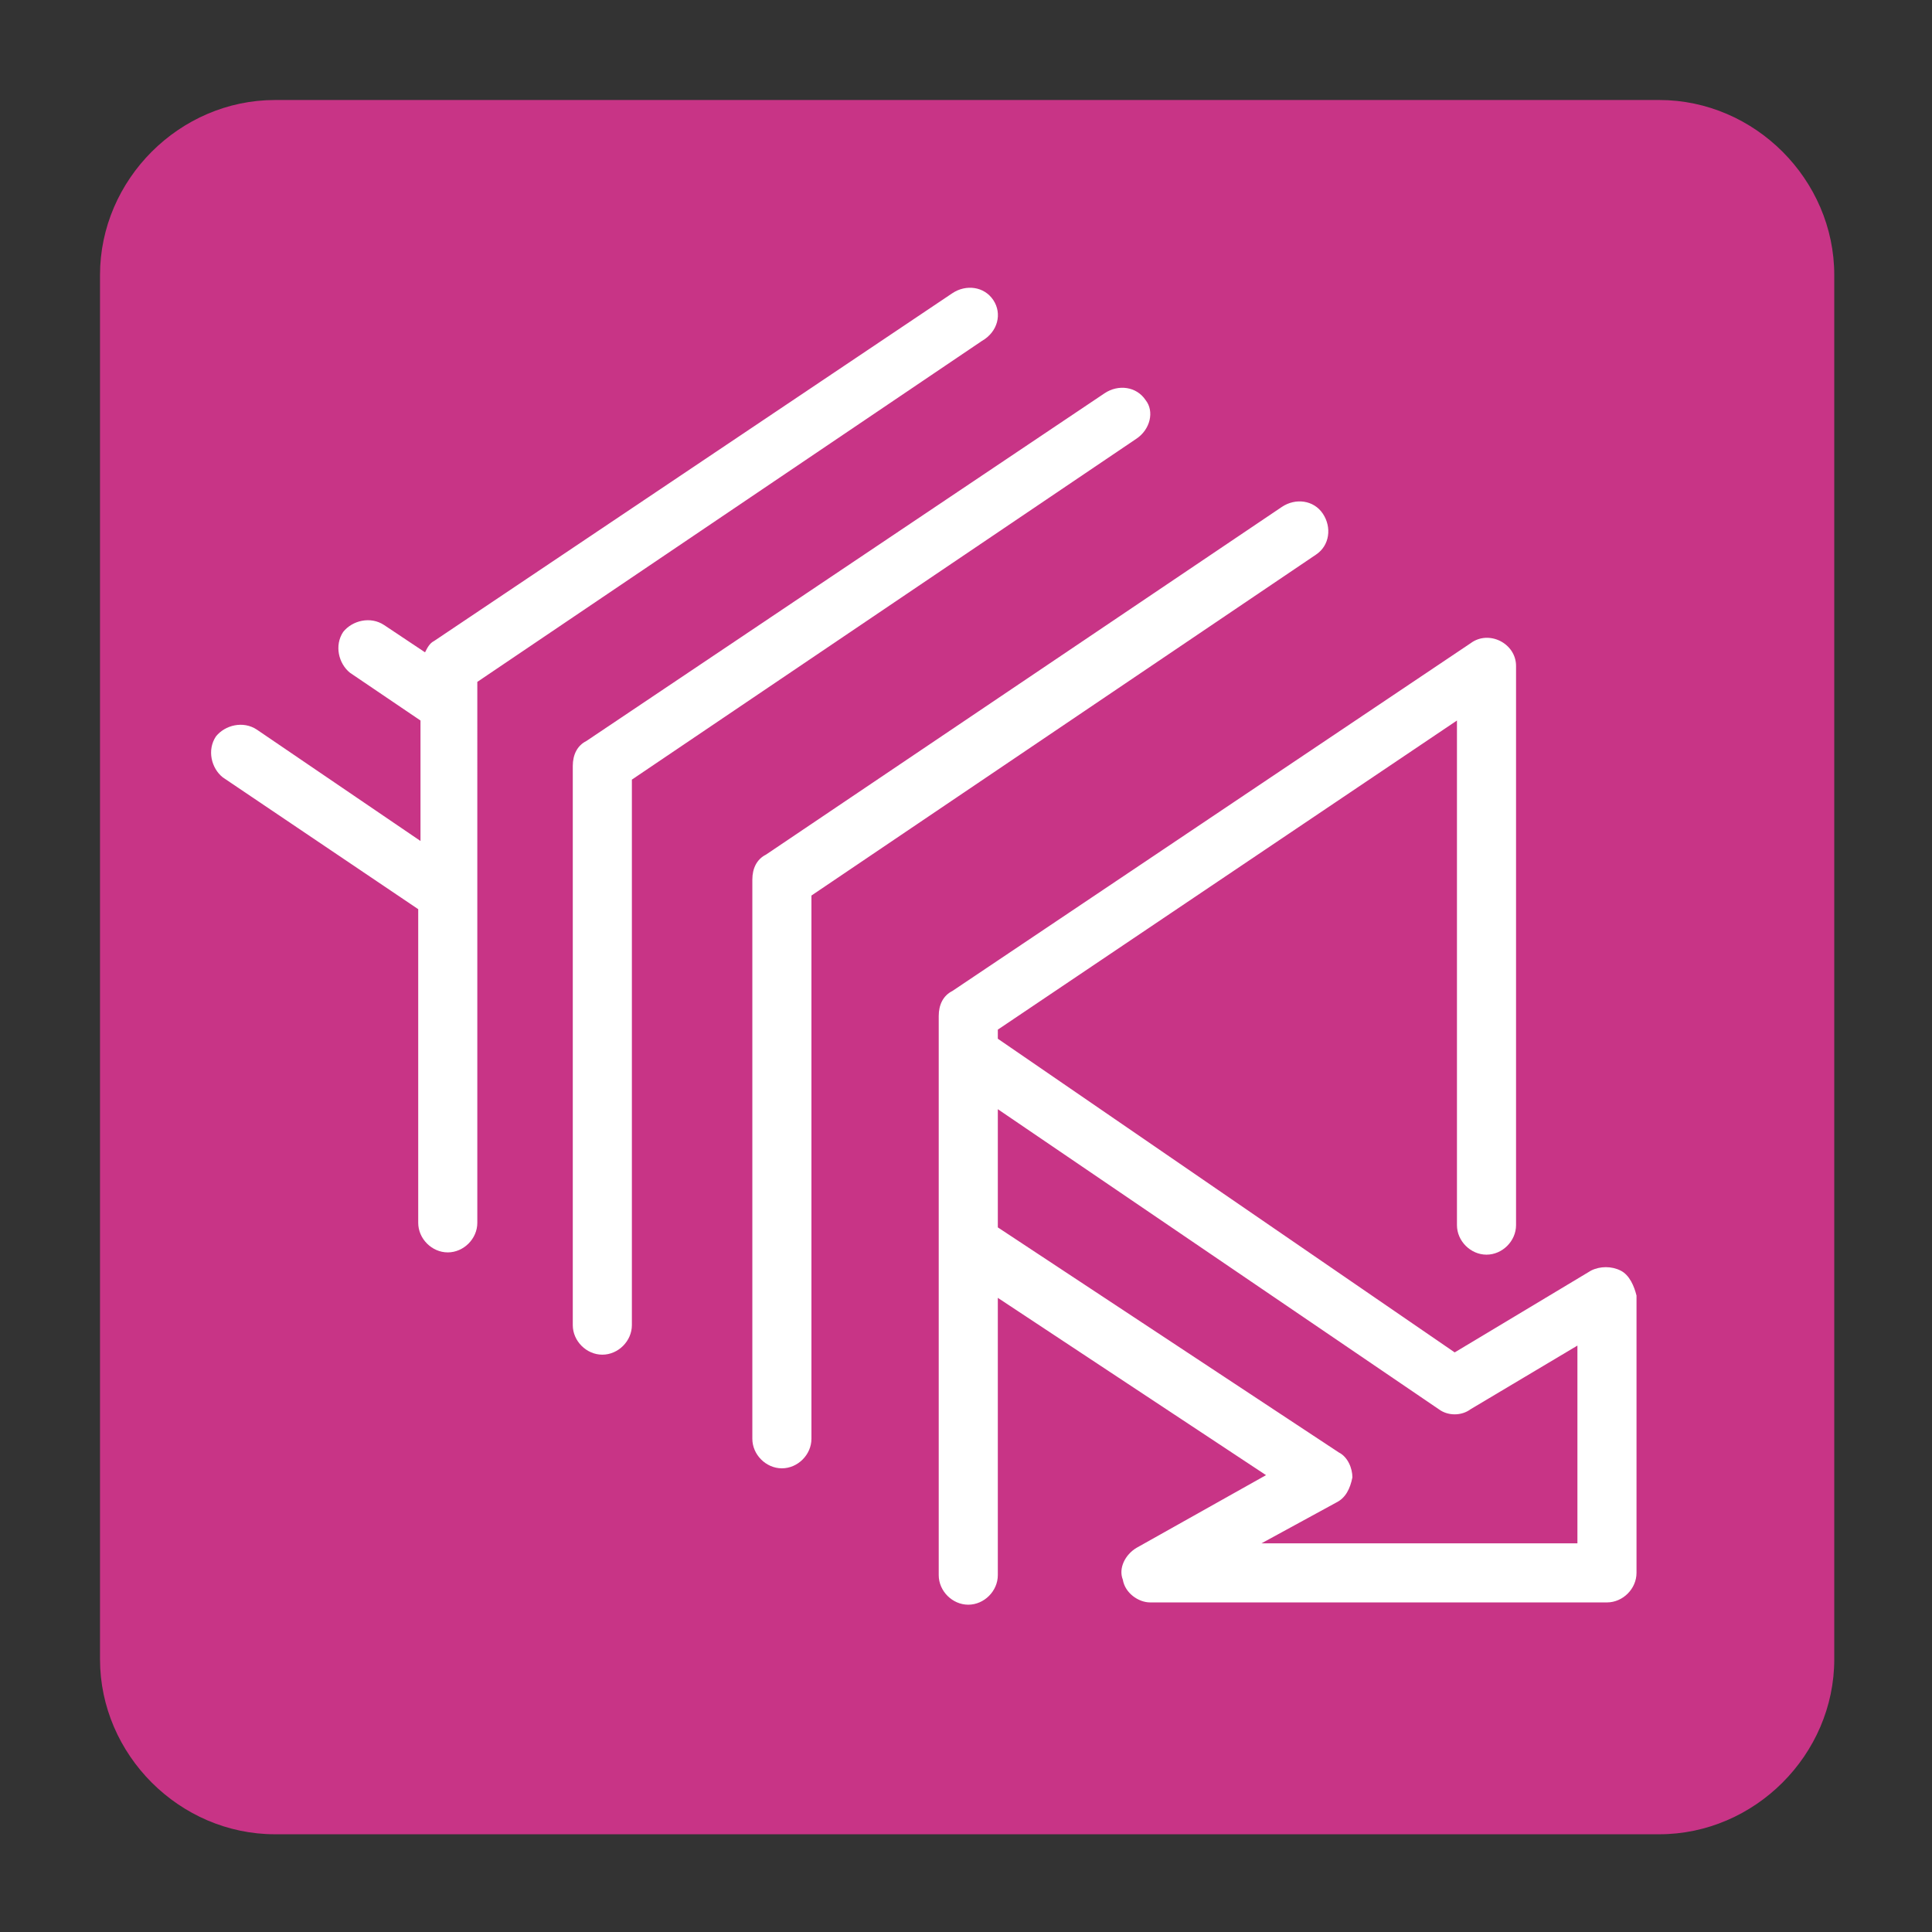
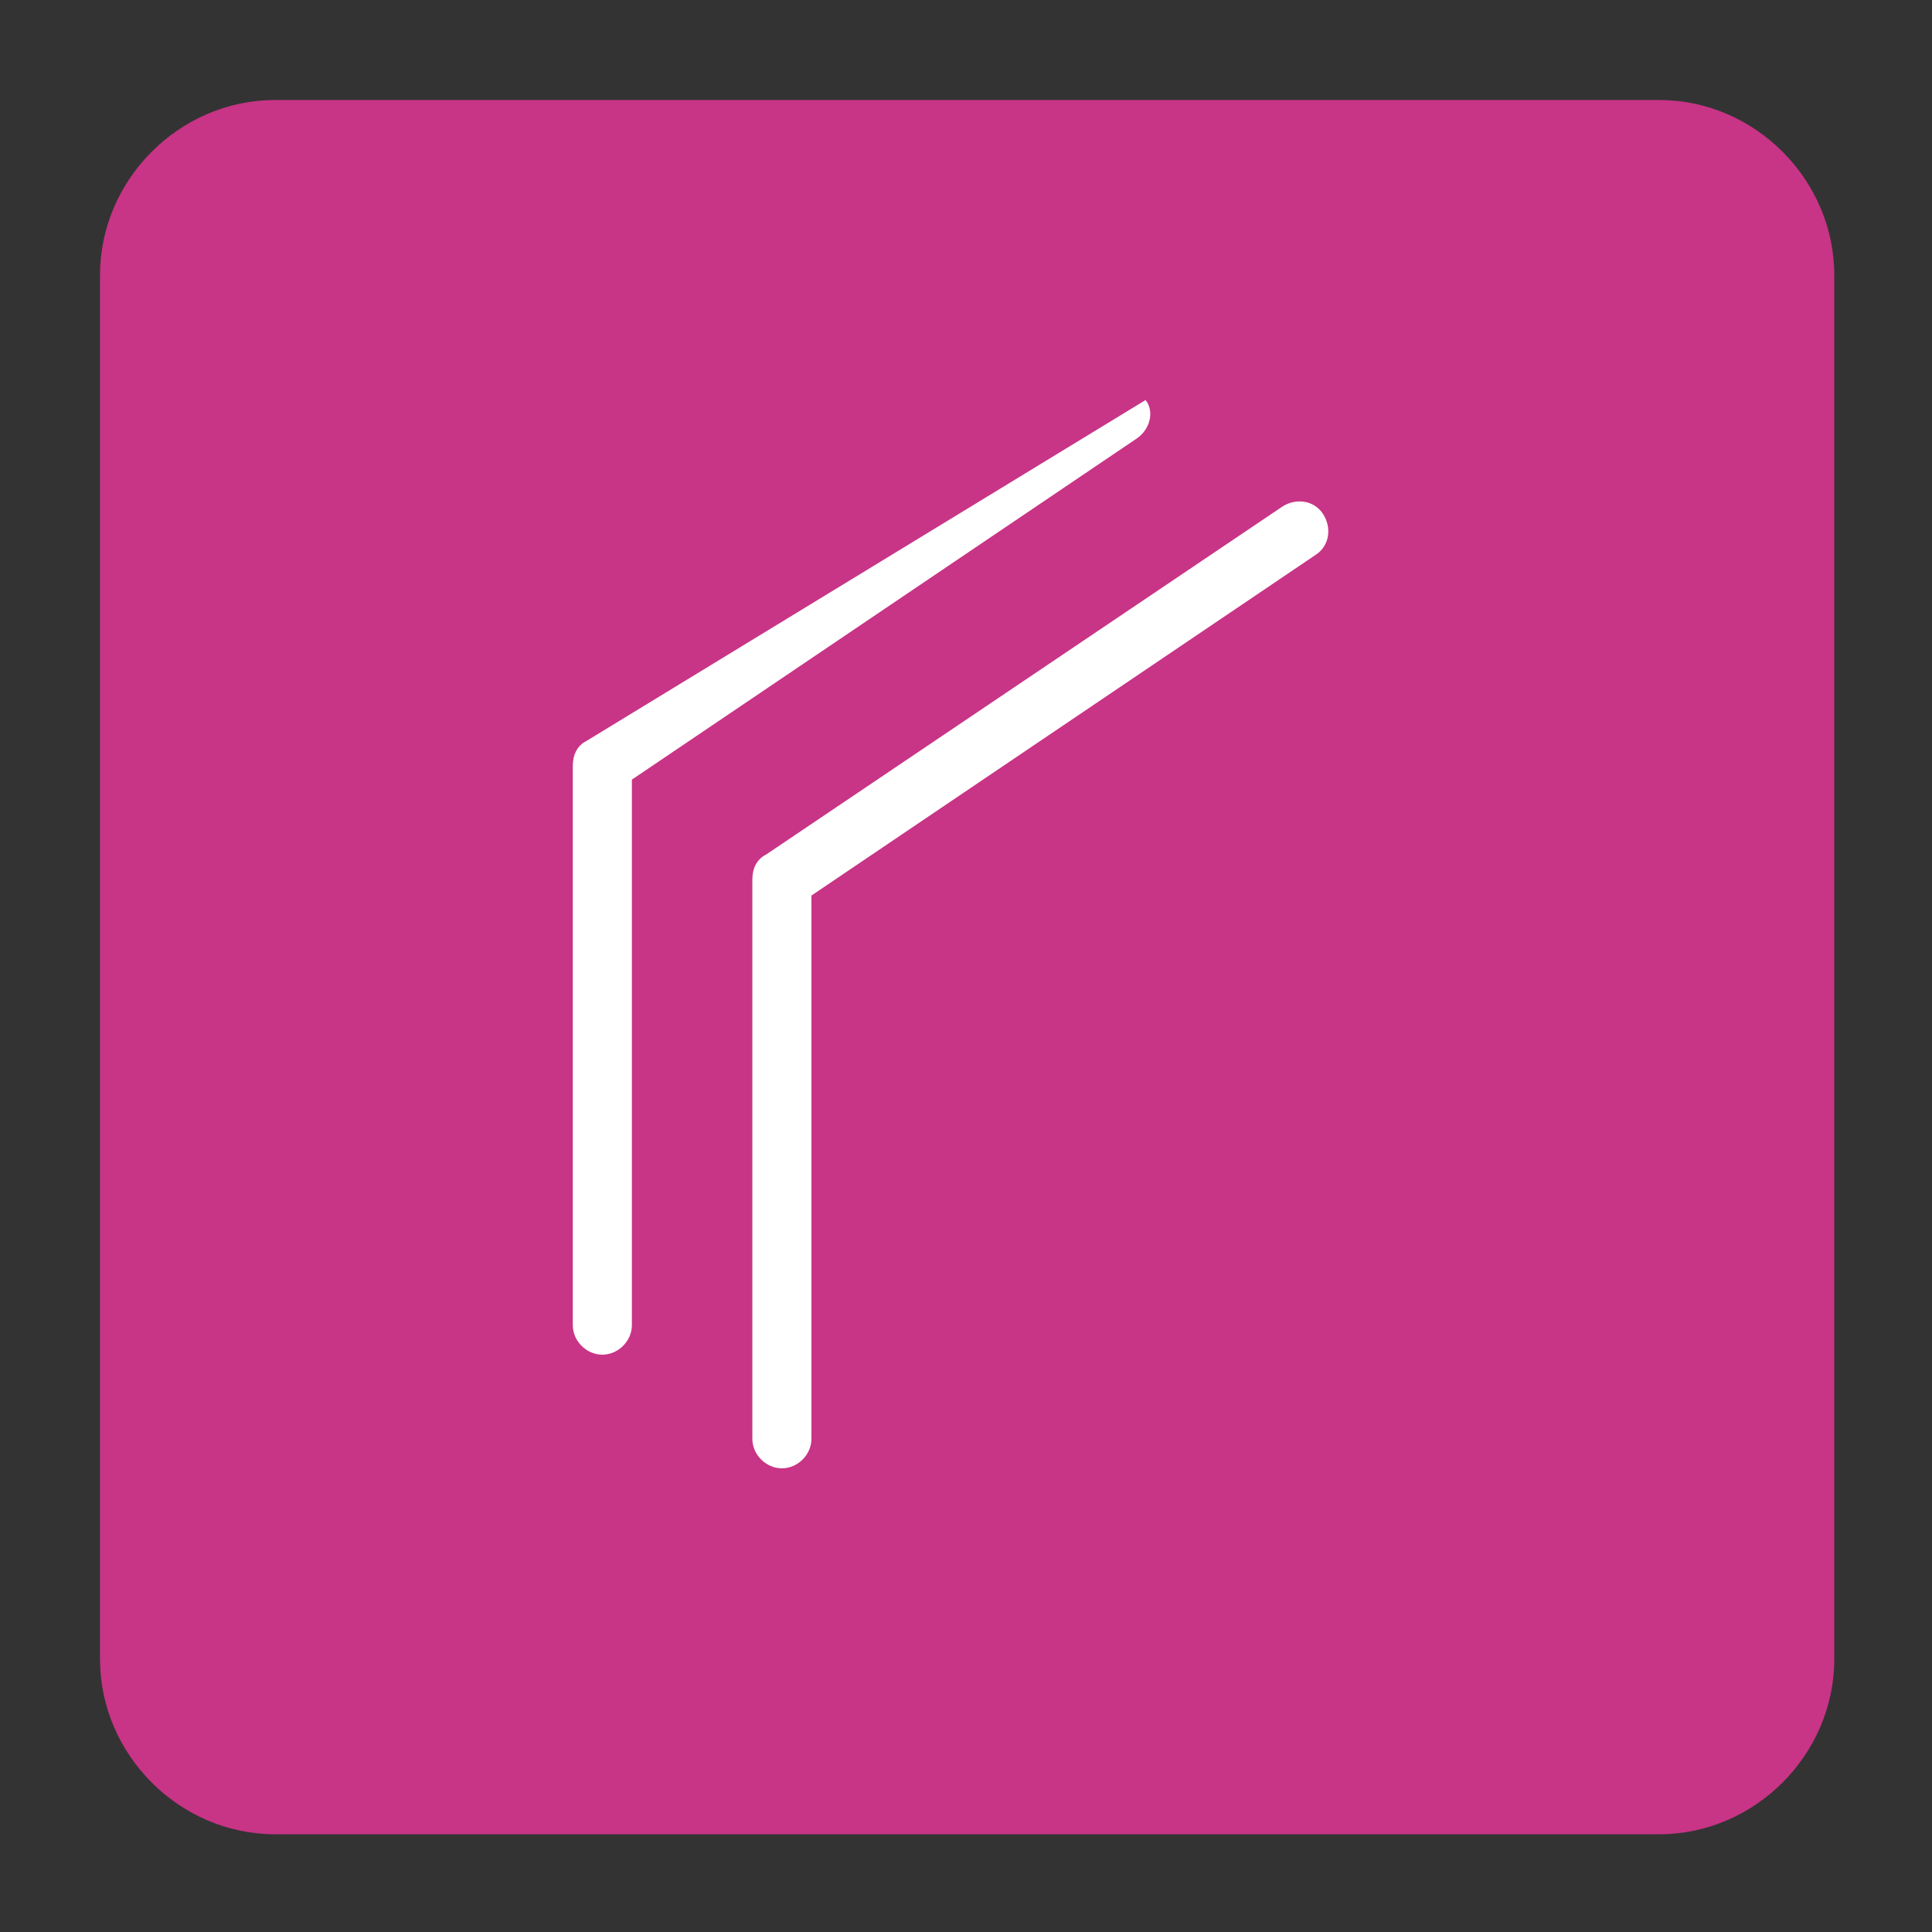
<svg xmlns="http://www.w3.org/2000/svg" id="Livello_1" x="0px" y="0px" viewBox="0 0 85 85" style="enable-background:new 0 0 85 85;" xml:space="preserve">
  <rect x="0" y="0" width="85" height="85" fill="#333333" stroke="none" />
  <style type="text/css">	.st0{fill:#0B0C0D;}	.st1{fill:#5D9E99;}	.st2{fill:#0A0B0C;}	.st3{fill:#4371B5;}	.st4{fill:#5CA399;}	.st5{fill-rule:evenodd;clip-rule:evenodd;fill:#4371B5;}	.st6{fill-rule:evenodd;clip-rule:evenodd;fill:#5CA399;}	.st7{fill-rule:evenodd;clip-rule:evenodd;fill:#0A0B0C;}	.st8{fill:#08090A;}	.st9{fill:#4271B5;}	.st10{fill:#5BA19B;}	.st11{stroke:#000000;stroke-width:2;stroke-miterlimit:10;}	.st12{fill:none;}	.st13{fill:#FFFFFF;}	.st14{fill:#4171B4;}	.st15{fill:none;stroke:#000000;stroke-width:2.6;stroke-miterlimit:10;}	.st16{fill:#C83486;}	.st17{fill:#A5D2ED;}</style>
  <path class="st16" d="M73,80.7H12.1c-4.2,0-7.7-3.5-7.7-7.7V12.1c0-4.2,3.5-7.7,7.7-7.7H73c4.2,0,7.7,3.5,7.7,7.7V73 C80.7,77.2,77.2,80.7,73,80.7z" />
  <g>
-     <path class="st13" d="M71.3,55.9c-0.4-0.2-0.9-0.2-1.3,0l-6,3.6L43.9,45.7v-0.4l20.2-13.6v22.2c0,0.7,0.6,1.3,1.3,1.3  c0.7,0,1.3-0.6,1.3-1.3V29.3c0-0.5-0.3-0.9-0.7-1.1c-0.4-0.2-0.9-0.2-1.3,0.1L41.9,43.6c-0.4,0.2-0.6,0.6-0.6,1.1v24.6  c0,0.7,0.6,1.3,1.3,1.3c0.7,0,1.3-0.6,1.3-1.3V57.1l11.8,7.8l-5.7,3.2c-0.5,0.3-0.8,0.9-0.6,1.4c0.1,0.6,0.7,1,1.2,1h20.1  c0.7,0,1.3-0.6,1.3-1.3V57C71.9,56.6,71.7,56.1,71.3,55.9z M69.4,67.9H55.5l3.3-1.8c0.4-0.2,0.6-0.6,0.7-1.1c0-0.4-0.2-0.9-0.6-1.1  L43.9,54v-5.2L63.3,62c0.4,0.3,1,0.3,1.4,0l4.7-2.8V67.9z" />
-     <path class="st13" d="M50.4,17.6c-0.4-0.6-1.2-0.7-1.8-0.3L25.8,32.6c-0.4,0.2-0.6,0.6-0.6,1.1v24.6c0,0.7,0.6,1.3,1.3,1.3  c0.7,0,1.3-0.6,1.3-1.3V34.3l22.2-15C50.6,18.9,50.8,18.1,50.4,17.6z" />
+     <path class="st13" d="M50.4,17.6L25.8,32.6c-0.4,0.2-0.6,0.6-0.6,1.1v24.6c0,0.7,0.6,1.3,1.3,1.3  c0.7,0,1.3-0.6,1.3-1.3V34.3l22.2-15C50.6,18.9,50.8,18.1,50.4,17.6z" />
    <path class="st13" d="M58.2,22.6c-0.4-0.6-1.2-0.7-1.8-0.3L33.7,37.6c-0.4,0.2-0.6,0.6-0.6,1.1v24.6c0,0.7,0.6,1.3,1.3,1.3  s1.3-0.6,1.3-1.3V39.4l22.2-15C58.5,24,58.6,23.2,58.2,22.6z" />
-     <path class="st13" d="M43.7,13.2c-0.4-0.6-1.2-0.7-1.8-0.3L19.1,28.2c-0.2,0.1-0.3,0.3-0.4,0.5l-1.8-1.2c-0.6-0.4-1.4-0.2-1.8,0.3  c-0.4,0.6-0.2,1.4,0.3,1.8l3.1,2.1V37l-7.2-4.9c-0.6-0.4-1.4-0.2-1.8,0.3c-0.4,0.6-0.2,1.4,0.3,1.8l8.6,5.8v13.8  c0,0.7,0.6,1.3,1.3,1.3s1.3-0.6,1.3-1.3V30l22.2-15C43.9,14.6,44.1,13.8,43.7,13.2z" />
  </g>
</svg>